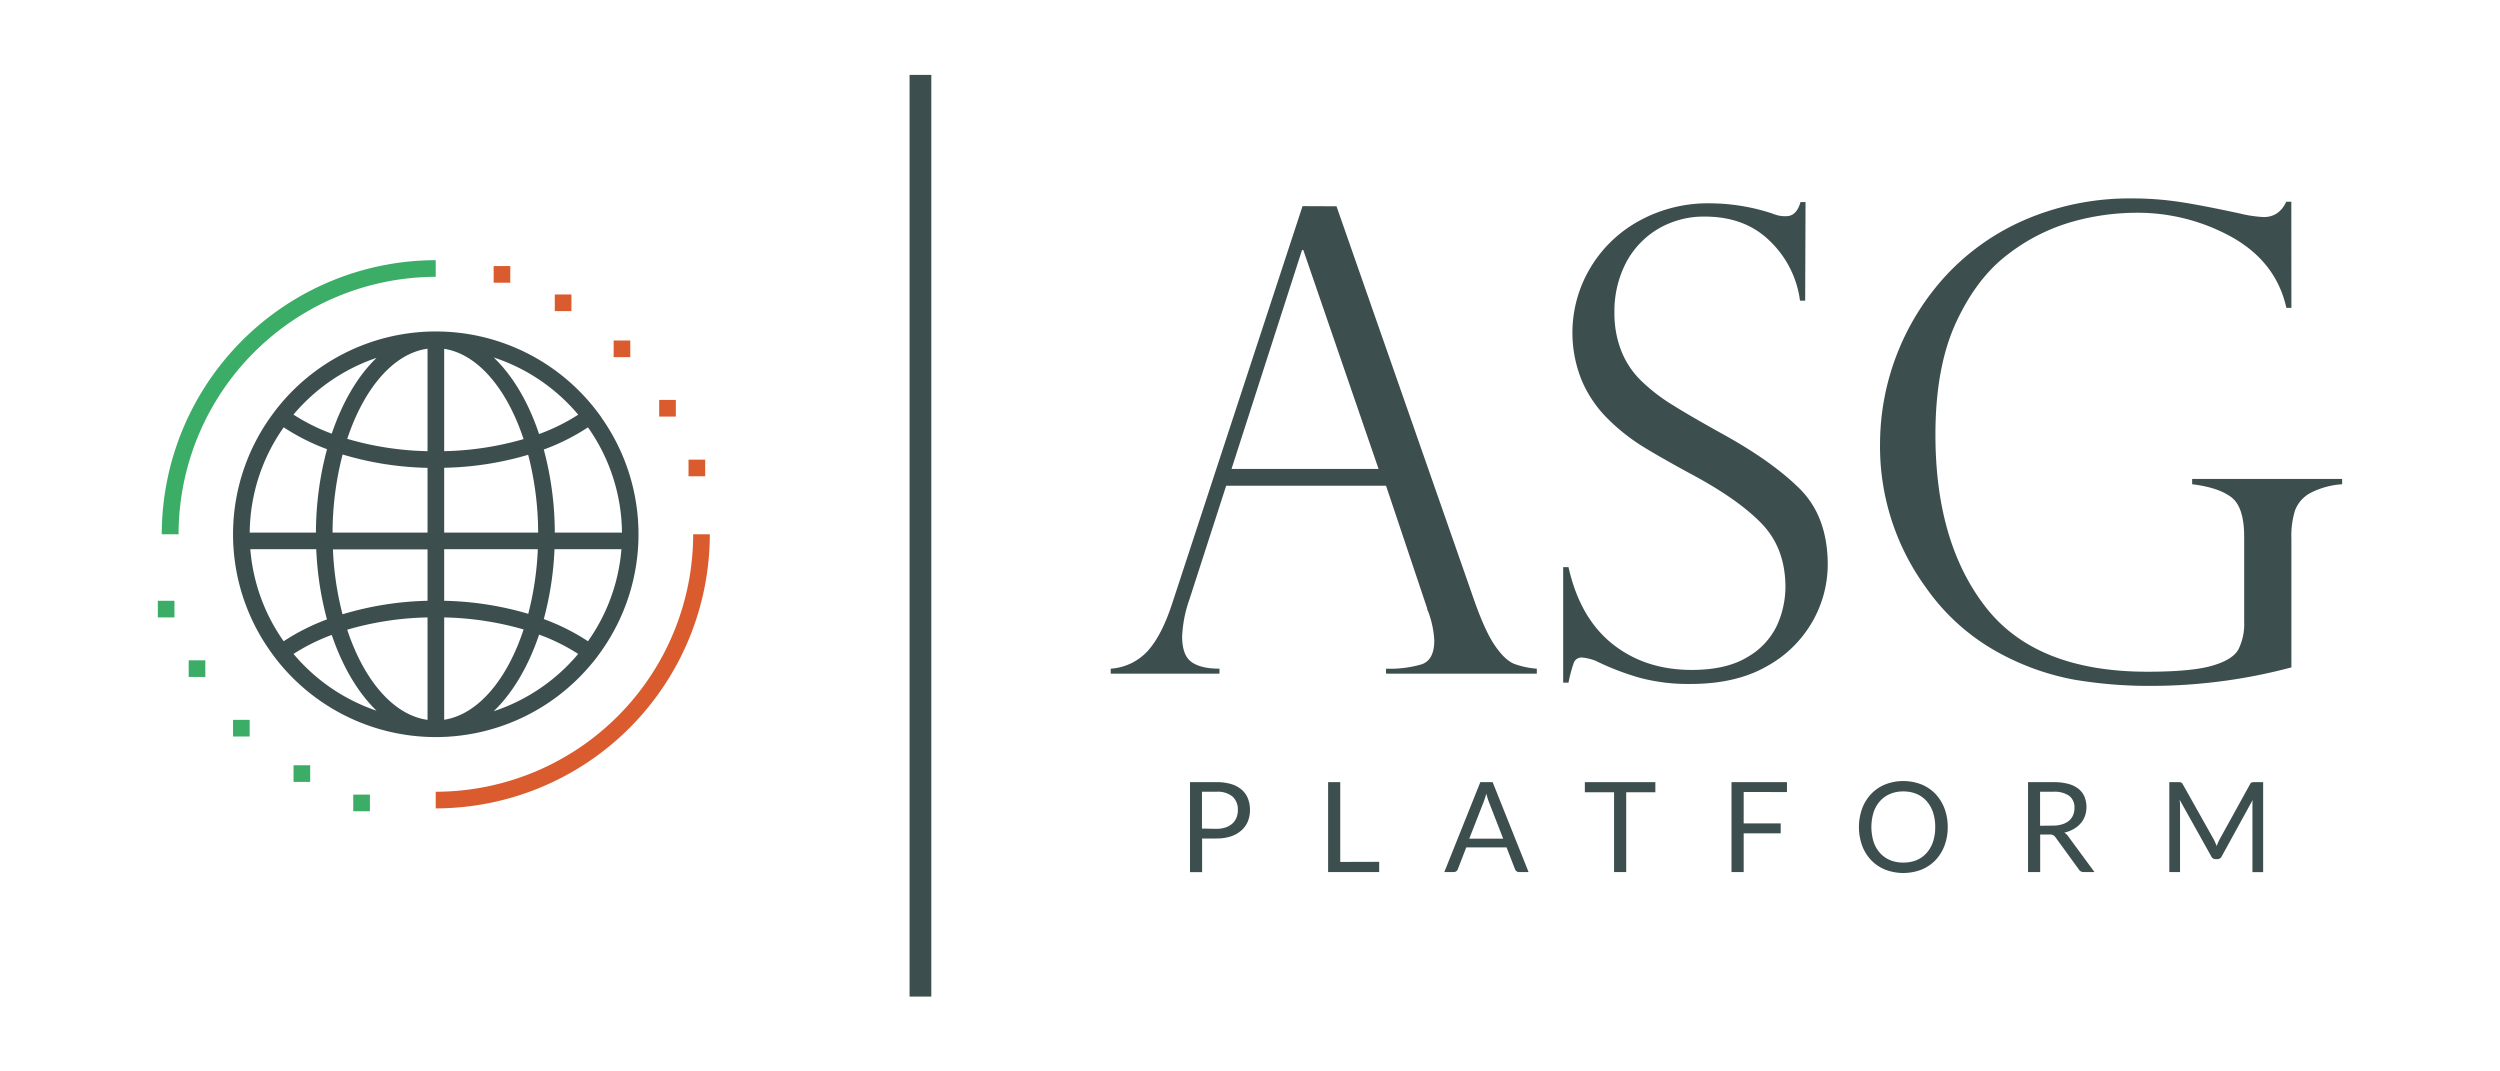
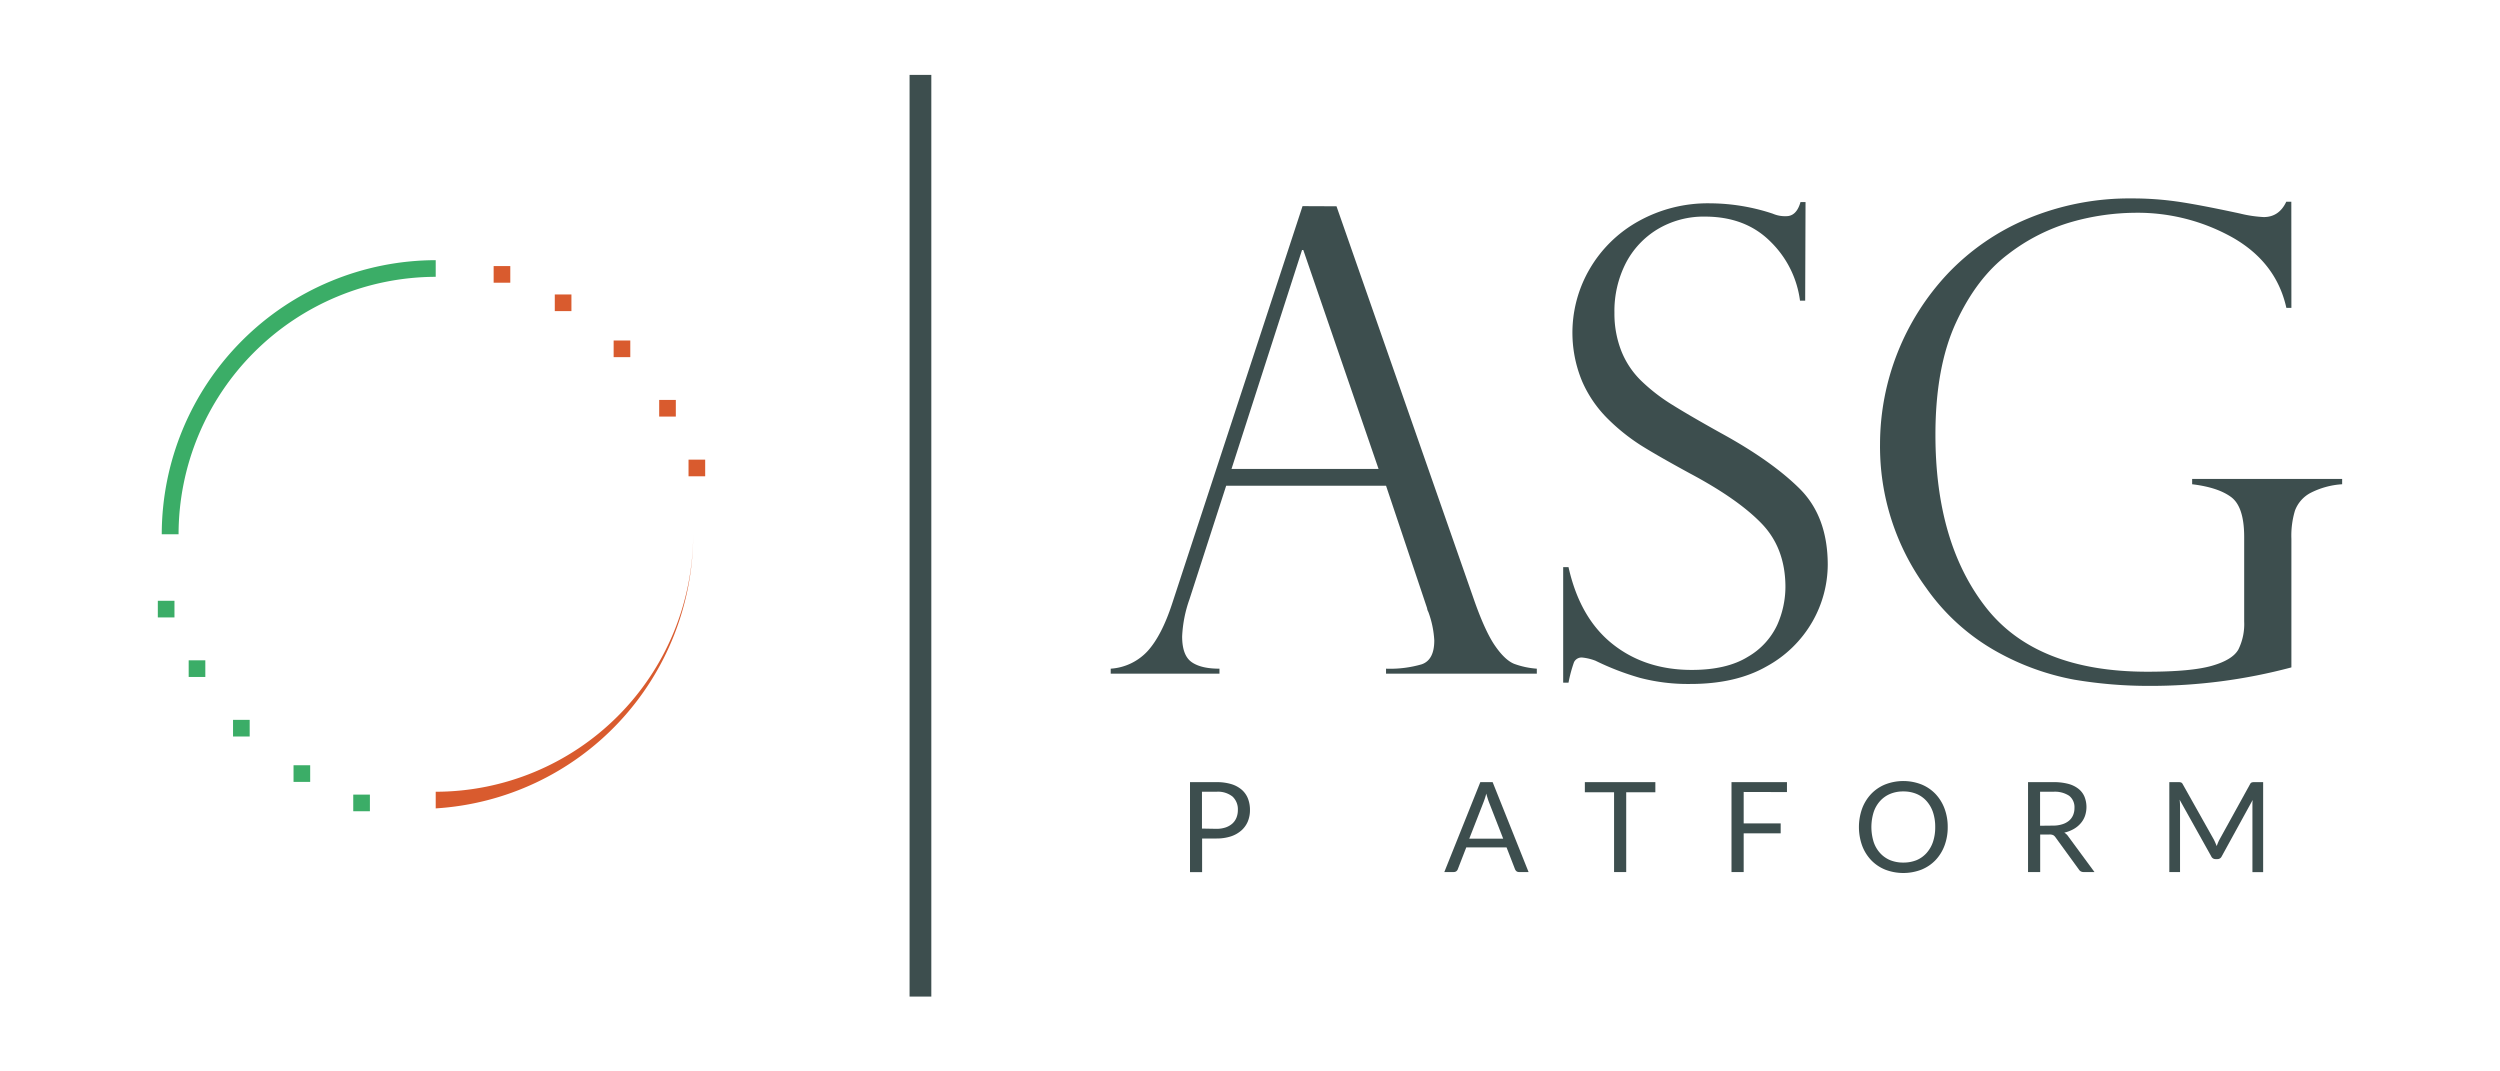
<svg xmlns="http://www.w3.org/2000/svg" id="Layer_1" data-name="Layer 1" viewBox="0 0 700 300">
  <defs>
    <style>.cls-1{fill:#3d4e4e;}.cls-2{fill:#d95b2e;}.cls-3{fill:#3bad67;}</style>
  </defs>
-   <path class="cls-1" d="M168.39,116.86c-.87-1.22-1.77-2.41-2.73-3.56A56.67,56.67,0,0,0,122,92.81h-.34A56.67,56.67,0,0,0,78.41,113.3Q77,115,75.69,116.86a56.56,56.56,0,0,0,0,65.48q1.29,1.84,2.72,3.56a56.67,56.67,0,0,0,43.29,20.48H122a56.67,56.67,0,0,0,43.62-20.49c1-1.14,1.86-2.33,2.73-3.56a56.6,56.6,0,0,0,0-65.48ZM105.44,100.2c-5.22,5-9.56,12.39-12.55,21.23a54.42,54.42,0,0,1-10.72-5.34A52.33,52.33,0,0,1,105.44,100.2Zm-26,19.45a59.57,59.57,0,0,0,12.13,6.12,90.4,90.4,0,0,0-3.11,23.35H69.92A51.84,51.84,0,0,1,79.44,119.65Zm-9.35,34.13H88.55a89.5,89.5,0,0,0,3,19.65,59.74,59.74,0,0,0-12.12,6.12A51.8,51.8,0,0,1,70.09,153.78Zm12.1,29.32a54.2,54.2,0,0,1,10.7-5.32c3,8.83,7.33,16.19,12.55,21.22A52.23,52.23,0,0,1,82.19,183.1Zm37.52,18.46c-9.56-1.31-17.82-11.11-22.49-25.24a85.85,85.85,0,0,1,22.49-3.44Zm0-33.34A89.07,89.07,0,0,0,95.91,172a86.28,86.28,0,0,1-2.69-18.17h26.49Zm0-19.1H93.12a87.88,87.88,0,0,1,2.81-21.86A88.92,88.92,0,0,0,119.71,131v18.14Zm0-22.79a85.77,85.77,0,0,1-22.48-3.45c4.68-14.11,12.92-23.93,22.48-25.24Zm54.44,22.79H155.34a90.07,90.07,0,0,0-3.08-23.25,59.83,59.83,0,0,0,12.37-6.21A51.81,51.81,0,0,1,174.15,149.12Zm-12.26-33a54.5,54.5,0,0,1-10.95,5.41c-3-9-7.42-16.4-12.72-21.45A52.16,52.16,0,0,1,161.89,116.1ZM124.37,97.67c9.45,1.47,17.6,11.26,22.23,25.28a86.26,86.26,0,0,1-22.23,3.38Zm0,33.31a88.93,88.93,0,0,0,23.52-3.64,87.84,87.84,0,0,1,2.79,21.78H124.37Zm0,22.8h26.22a86.27,86.27,0,0,1-2.68,18.09,89,89,0,0,0-23.54-3.65V153.78Zm0,47.75V172.88a85.92,85.92,0,0,1,22.24,3.37C142,190.28,133.82,200.07,124.37,201.53Zm13.85-2.38c5.3-5.06,9.71-12.5,12.73-21.46a54.68,54.68,0,0,1,10.94,5.41A52.31,52.31,0,0,1,138.22,199.15Zm26.41-19.6a59.34,59.34,0,0,0-12.37-6.21,88.88,88.88,0,0,0,3-19.56H174A51.71,51.71,0,0,1,164.63,179.55Z" />
-   <path class="cls-2" d="M122,226.35v-4.66a72.17,72.17,0,0,0,72.09-72.09h4.66A76.84,76.84,0,0,1,122,226.35Z" />
+   <path class="cls-2" d="M122,226.35v-4.66a72.17,72.17,0,0,0,72.09-72.09A76.84,76.84,0,0,1,122,226.35Z" />
  <path class="cls-3" d="M50,149.6H45.29A76.84,76.84,0,0,1,122,72.85v4.66A72.17,72.17,0,0,0,50,149.6Z" />
  <rect class="cls-2" x="138.22" y="74.5" width="4.66" height="4.66" />
  <rect class="cls-3" x="44.19" y="168.22" width="4.66" height="4.66" />
  <rect class="cls-3" x="82.19" y="214.27" width="4.66" height="4.66" />
  <rect class="cls-3" x="98.91" y="222.49" width="4.66" height="4.66" />
  <rect class="cls-3" x="52.83" y="184.89" width="4.66" height="4.66" />
  <rect class="cls-3" x="65.25" y="201.56" width="4.66" height="4.66" />
  <rect class="cls-2" x="155.34" y="82.45" width="4.66" height="4.66" />
  <rect class="cls-2" x="171.82" y="95.34" width="4.66" height="4.66" />
  <rect class="cls-2" x="184.57" y="111.98" width="4.66" height="4.66" />
  <rect class="cls-2" x="192.79" y="128.7" width="4.66" height="4.66" />
  <rect class="cls-1" x="254.68" y="20.97" width="6.09" height="258.07" />
  <path class="cls-1" d="M340.6,219a14,14,0,0,1,4.16.55,8.05,8.05,0,0,1,2.93,1.58,6.37,6.37,0,0,1,1.73,2.46,8.67,8.67,0,0,1,.57,3.22,8.25,8.25,0,0,1-.61,3.22,6.94,6.94,0,0,1-1.81,2.51,8.42,8.42,0,0,1-2.93,1.65,12.78,12.78,0,0,1-4,.59h-4.05v9.42h-3.39V219Zm0,13.07a7.86,7.86,0,0,0,2.58-.39,5.49,5.49,0,0,0,1.88-1.08,4.47,4.47,0,0,0,1.15-1.66,5.68,5.68,0,0,0,.39-2.13,4.86,4.86,0,0,0-1.49-3.77,6.52,6.52,0,0,0-4.51-1.35h-4.05V232Z" />
-   <path class="cls-1" d="M386.17,241.31v2.86h-14.3V219h3.4v22.34Z" />
  <path class="cls-1" d="M428,244.17h-2.64a1.14,1.14,0,0,1-.74-.22,1.42,1.42,0,0,1-.42-.58l-2.36-6.09H410.55l-2.36,6.09a1.25,1.25,0,0,1-.4.56,1.15,1.15,0,0,1-.74.24h-2.64L414.49,219h3.45Zm-7.11-9.35-4-10.26c-.11-.3-.24-.66-.36-1.06s-.26-.84-.37-1.29a19.69,19.69,0,0,1-.76,2.37l-4,10.24Z" />
  <path class="cls-1" d="M463.5,221.84h-8.16v22.33h-3.4V221.84h-8.18V219H463.5Z" />
  <path class="cls-1" d="M488.23,221.75v8.81h10.36v2.78H488.23v10.83h-3.41V219h15.53v2.78Z" />
  <path class="cls-1" d="M545.36,231.58a14.52,14.52,0,0,1-.9,5.2,12,12,0,0,1-2.53,4.07A11.32,11.32,0,0,1,538,243.5a14.14,14.14,0,0,1-10.14,0,11.32,11.32,0,0,1-3.93-2.65,12,12,0,0,1-2.53-4.07,15.47,15.47,0,0,1,0-10.4,12.16,12.16,0,0,1,2.53-4.08,11.35,11.35,0,0,1,3.93-2.66,14,14,0,0,1,10.14,0,11.35,11.35,0,0,1,3.93,2.66,12.16,12.16,0,0,1,2.53,4.08A14.52,14.52,0,0,1,545.36,231.58Zm-3.5,0a12.86,12.86,0,0,0-.63-4.17,9,9,0,0,0-1.8-3.12,7.79,7.79,0,0,0-2.81-2,9.57,9.57,0,0,0-3.7-.69,9.41,9.41,0,0,0-3.67.69,7.86,7.86,0,0,0-2.83,2,8.71,8.71,0,0,0-1.8,3.12,14.08,14.08,0,0,0,0,8.33,8.66,8.66,0,0,0,1.8,3.11,7.86,7.86,0,0,0,2.83,2,9.6,9.6,0,0,0,3.67.67,9.75,9.75,0,0,0,3.7-.67,7.79,7.79,0,0,0,2.81-2,9,9,0,0,0,1.8-3.11A12.8,12.8,0,0,0,541.86,231.58Z" />
  <path class="cls-1" d="M586.45,244.17h-3a1.49,1.49,0,0,1-1.37-.72l-6.54-9a2,2,0,0,0-.64-.61,2.43,2.43,0,0,0-1.07-.18h-2.58v10.51h-3.4V219h7.12a15.7,15.7,0,0,1,4.14.48,7.78,7.78,0,0,1,2.87,1.4,5.56,5.56,0,0,1,1.68,2.21,7.77,7.77,0,0,1,.13,5.39,6.43,6.43,0,0,1-1.23,2.08,7.27,7.27,0,0,1-1.95,1.58,9.75,9.75,0,0,1-2.61,1,3.5,3.5,0,0,1,1.13,1.08Zm-11.65-13a8.37,8.37,0,0,0,2.62-.37,5.4,5.4,0,0,0,1.9-1,4.16,4.16,0,0,0,1.15-1.57,5.09,5.09,0,0,0,.38-2,4.06,4.06,0,0,0-1.47-3.4,7.23,7.23,0,0,0-4.44-1.14h-3.72v9.52Z" />
  <path class="cls-1" d="M633.68,219v25.2h-3V225.65c0-.24,0-.51,0-.79l.06-.86-8.65,15.76a1.3,1.3,0,0,1-1.23.79h-.49a1.29,1.29,0,0,1-1.23-.79l-8.84-15.83a15.43,15.43,0,0,1,.11,1.72v18.52h-3V219H610a2.16,2.16,0,0,1,.7.09,1,1,0,0,1,.47.49l8.71,15.51c.14.28.28.58.41.88s.27.62.38.94c.12-.32.24-.64.37-.95s.27-.6.42-.88l8.55-15.5a.93.93,0,0,1,.47-.49,2.23,2.23,0,0,1,.71-.09Z" />
  <path class="cls-1" d="M374.22,57.76l38.71,110.77q3.07,8.61,5.8,12.46c1.81,2.58,3.55,4.2,5.22,4.88a23.09,23.09,0,0,0,6.36,1.36v1.4H388.09v-1.4a31.67,31.67,0,0,0,10-1.23q3.51-1.23,3.51-6.67a27,27,0,0,0-1.67-8,2.76,2.76,0,0,1-.35-1.06L388.09,136H343.33l-10.27,31.78A35.7,35.7,0,0,0,331,178.19c0,3.62.91,6,2.72,7.24s4.39,1.8,7.73,1.8v1.4H311v-1.4a15.42,15.42,0,0,0,10.4-5q3.9-4.35,6.8-13.21l36.51-111.3Zm-29.4,73.55H386L364.92,70h-.35Z" />
  <path class="cls-1" d="M505.45,84.18H504a28.13,28.13,0,0,0-8.2-16.46q-7-7.06-18.39-7.07a25.09,25.09,0,0,0-13.26,3.51,24,24,0,0,0-8.95,9.57,29.51,29.51,0,0,0-3.16,13.87A28.6,28.6,0,0,0,454,98.35a24,24,0,0,0,5.57,8.3,50.77,50.77,0,0,0,8.69,6.71q5,3.12,13.52,7.86Q496,129,503.87,136.8t7.9,21.28A32.43,32.43,0,0,1,507.51,174a32.88,32.88,0,0,1-12.86,12.59q-8.59,4.92-21.33,4.92a52.9,52.9,0,0,1-14.13-1.71A74.3,74.3,0,0,1,446.73,185a14.51,14.51,0,0,0-3.6-.88,2.35,2.35,0,0,0-2.42,1.32,38.93,38.93,0,0,0-1.53,5.71h-1.49V158.79h1.49q3.17,14.22,12.29,21.5t22.2,7.29q9.84,0,15.76-3.69a20.14,20.14,0,0,0,8.21-8.95,26.32,26.32,0,0,0,2.28-10.54q0-10.87-6.63-17.77t-20.14-14.09q-9.31-5.08-13.78-7.9a55.4,55.4,0,0,1-9.09-7.28A33.76,33.76,0,0,1,443,106.78a35.41,35.41,0,0,1,2.11-31.47,36,36,0,0,1,13.69-13.38,39.85,39.85,0,0,1,20.1-5,56.33,56.33,0,0,1,17.47,2.9,8.62,8.62,0,0,0,3.77.7c1.94,0,3.25-1.32,4-3.95h1.41Z" />
  <path class="cls-1" d="M641.59,86.2h-1.41q-2.8-12.65-14.92-19.62a54.39,54.39,0,0,0-27.65-7,66.52,66.52,0,0,0-17.33,2.5,53.19,53.19,0,0,0-18,9.09q-8.78,6.59-14.57,19.09t-5.79,31.47q0,30.19,14.08,48.27t45.25,18.08q12.28,0,18.08-1.66t7.42-4.57a16,16,0,0,0,1.62-7.81v-23.7q0-8.43-3.64-11.15t-10.93-3.6v-1.49h42v1.49a22.48,22.48,0,0,0-9,2.5,9.28,9.28,0,0,0-4.21,4.88,24.37,24.37,0,0,0-1,7.9v36a152.91,152.91,0,0,1-39.85,5.18,125.33,125.33,0,0,1-21-1.75,70.8,70.8,0,0,1-21.59-7.81,59.56,59.56,0,0,1-19.84-17.91,67,67,0,0,1-12.9-40.29,69.86,69.86,0,0,1,18.91-47.62,65.77,65.77,0,0,1,22.43-15.45,74.17,74.17,0,0,1,29.4-5.66,87.39,87.39,0,0,1,12.2.84q6,.83,17.82,3.38a34.93,34.93,0,0,0,6.67,1q4.3,0,6.32-4.3h1.41Z" />
</svg>